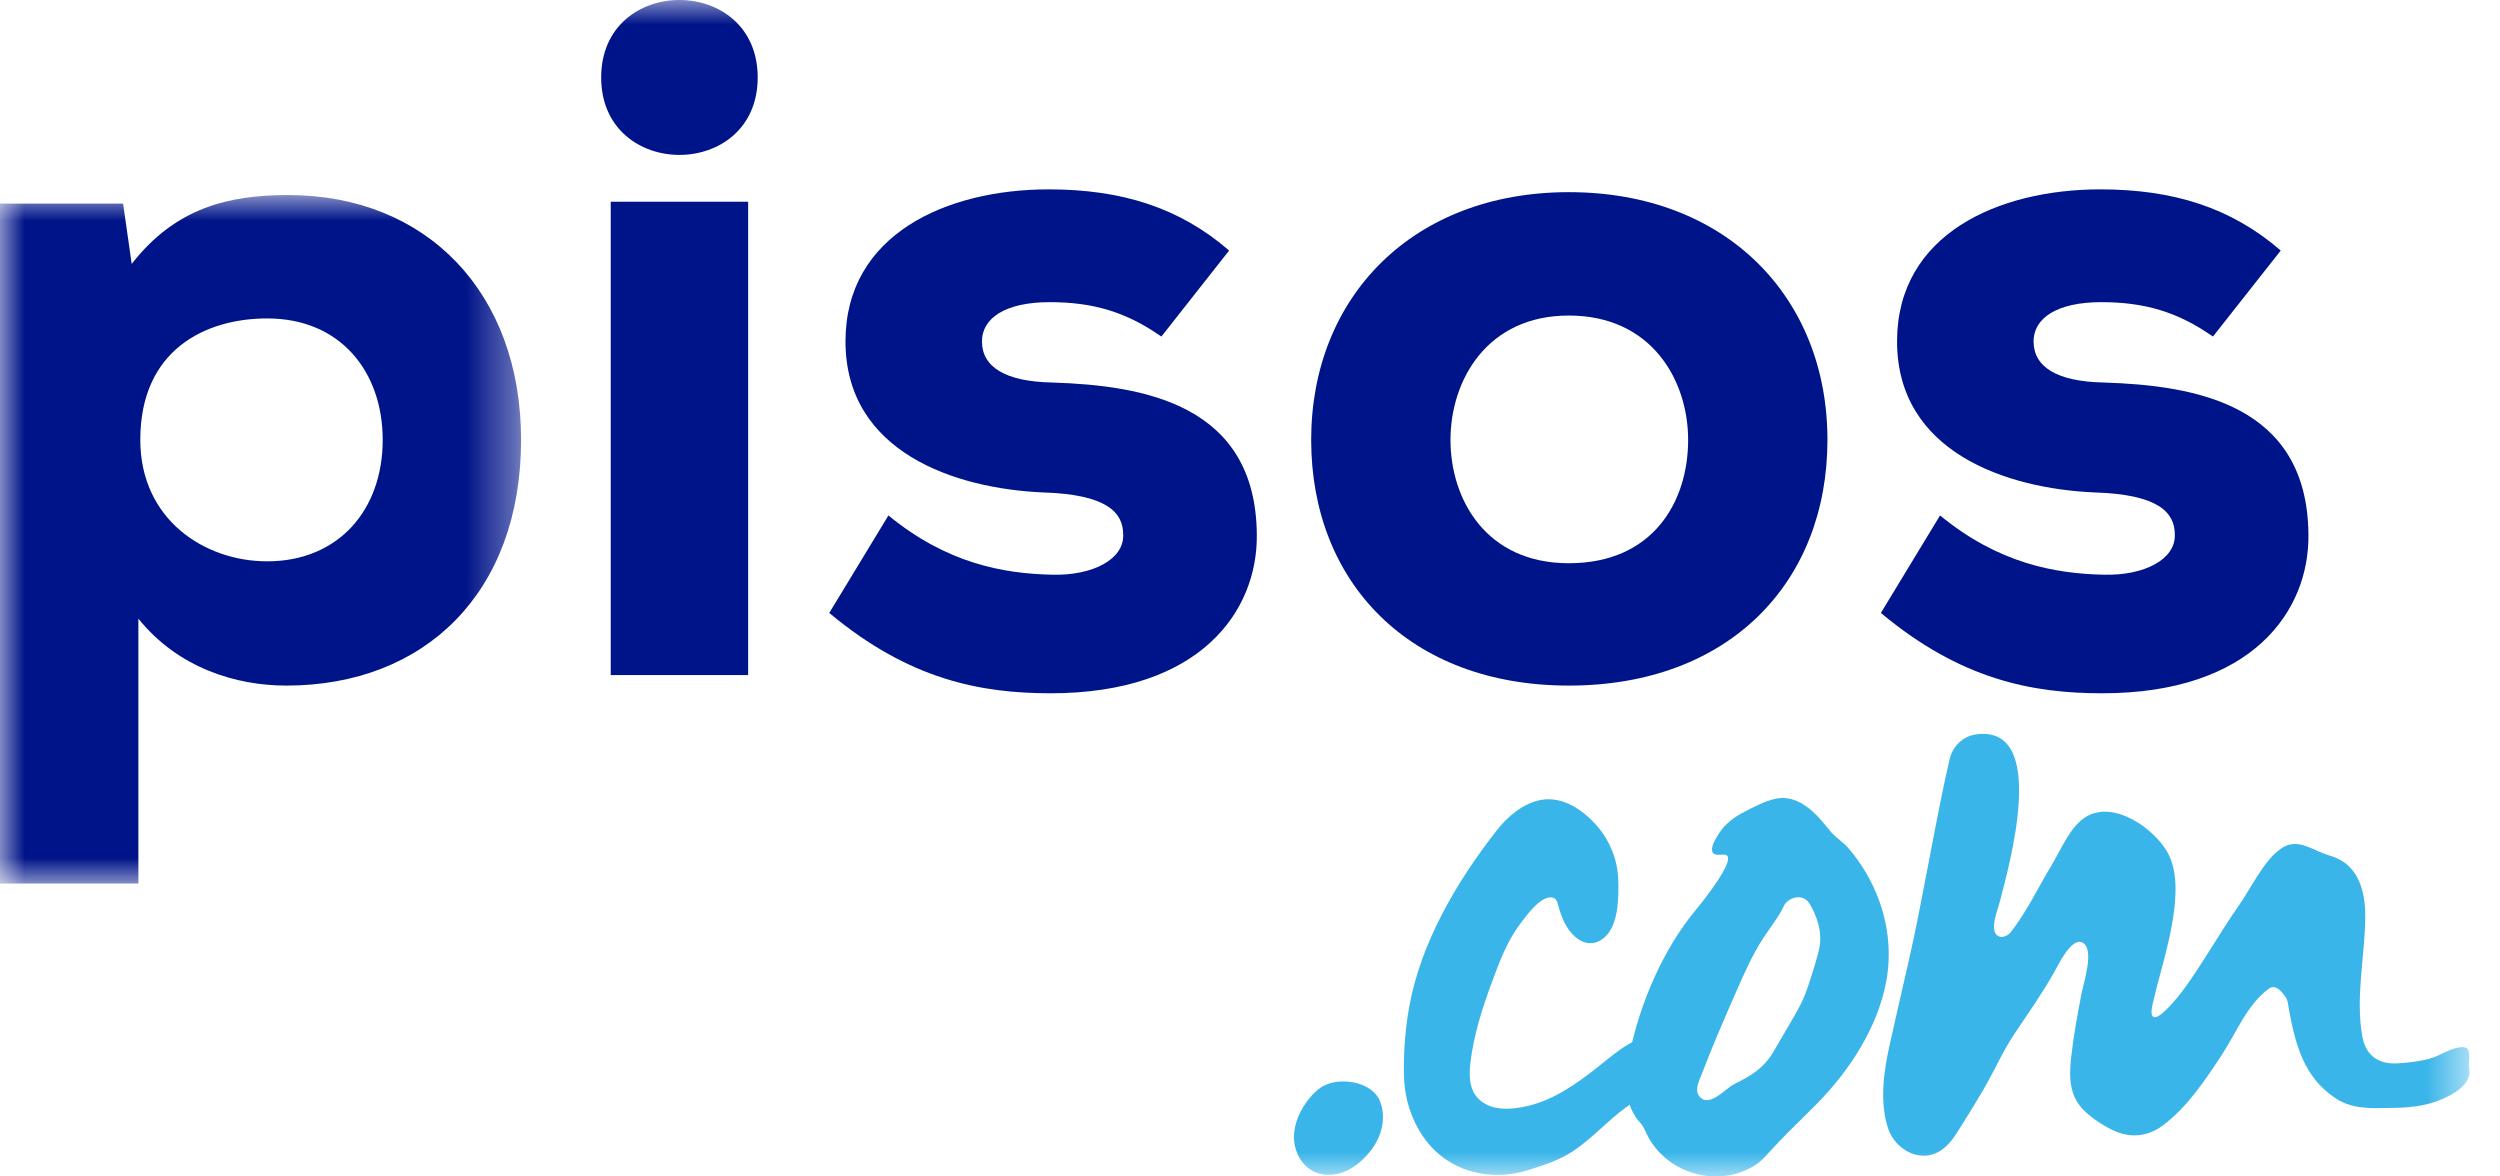
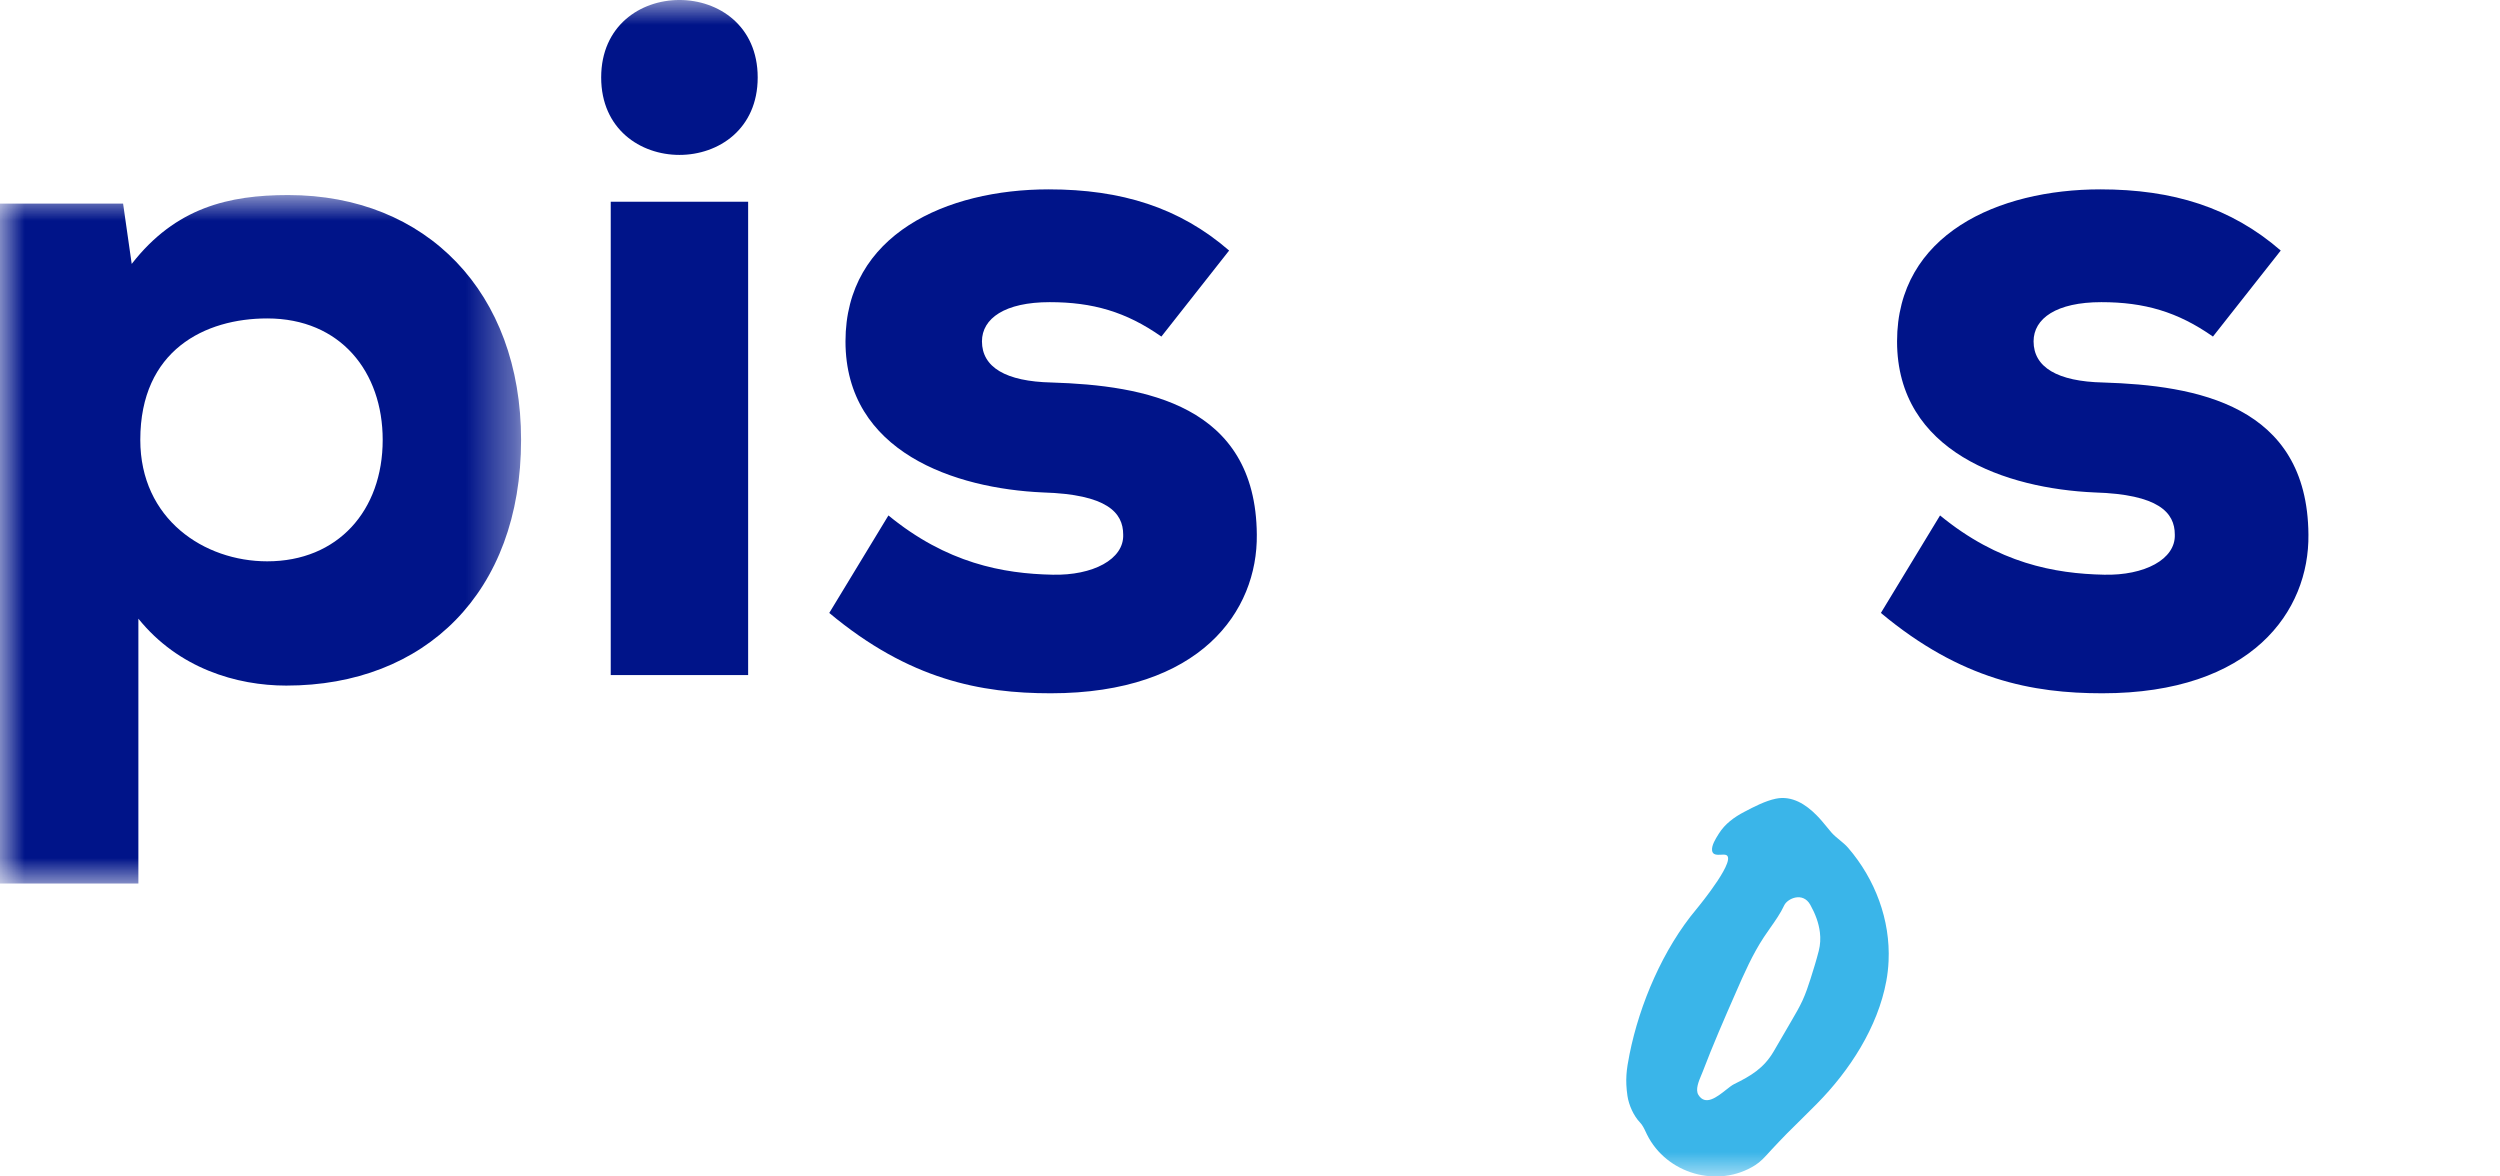
<svg xmlns="http://www.w3.org/2000/svg" width="51" height="24" viewBox="0 0 51 24" fill="none">
  <mask id="mask0_56_511" style="mask-type:alpha" maskUnits="userSpaceOnUse" x="0" y="3" width="11" height="16">
    <path fill-rule="evenodd" clip-rule="evenodd" d="M0 3.979V18.024H10.63V3.979H0H0Z" fill="white" />
  </mask>
  <g mask="url(#mask0_56_511)">
    <path fill-rule="evenodd" clip-rule="evenodd" d="M-0 4.154V18.024H2.823V12.621C3.641 13.636 4.828 13.986 5.84 13.986C8.664 13.986 10.63 12.094 10.63 8.973C10.63 5.969 8.702 3.979 5.88 3.979C4.672 3.979 3.582 4.232 2.687 5.384L2.511 4.154H-0ZM5.451 6.496C6.95 6.496 7.807 7.589 7.807 8.973C7.807 10.417 6.892 11.451 5.451 11.451C4.166 11.451 2.862 10.592 2.862 8.973C2.862 7.14 4.186 6.496 5.451 6.496Z" fill="#001489" />
  </g>
  <mask id="mask1_56_511" style="mask-type:alpha" maskUnits="userSpaceOnUse" x="0" y="0" width="51" height="24">
    <path fill-rule="evenodd" clip-rule="evenodd" d="M0 24H50.377V0H0V24Z" fill="white" />
  </mask>
  <g mask="url(#mask1_56_511)">
    <path fill-rule="evenodd" clip-rule="evenodd" d="M15.457 1.58C15.457 3.687 12.264 3.687 12.264 1.58C12.264 -0.527 15.457 -0.527 15.457 1.58ZM15.262 13.772H12.459V4.116H15.262V13.772Z" fill="#001489" />
  </g>
  <mask id="mask2_56_511" style="mask-type:alpha" maskUnits="userSpaceOnUse" x="0" y="0" width="51" height="24">
    <path fill-rule="evenodd" clip-rule="evenodd" d="M0 24H50.377V0H0V24Z" fill="white" />
  </mask>
  <g mask="url(#mask2_56_511)">
    <path d="M23.692 6.866C22.971 6.36 22.29 6.164 21.414 6.164C20.499 6.164 20.032 6.496 20.032 6.964C20.032 7.491 20.518 7.783 21.453 7.803C23.342 7.861 25.619 8.252 25.639 10.905C25.658 12.465 24.49 14.143 21.434 14.143C20.012 14.143 18.552 13.87 16.917 12.504L18.124 10.515C19.312 11.49 20.46 11.704 21.473 11.724C22.29 11.743 22.933 11.412 22.913 10.905C22.913 10.456 22.582 10.085 21.278 10.046C19.487 9.968 17.248 9.227 17.248 6.964C17.248 4.779 19.312 3.863 21.394 3.863C22.874 3.863 24.062 4.233 25.074 5.111L23.692 6.866Z" fill="#001489" />
  </g>
  <mask id="mask3_56_511" style="mask-type:alpha" maskUnits="userSpaceOnUse" x="0" y="0" width="51" height="24">
-     <path fill-rule="evenodd" clip-rule="evenodd" d="M0 24H50.377V0H0V24Z" fill="white" />
-   </mask>
+     </mask>
  <g mask="url(#mask3_56_511)">
    <path fill-rule="evenodd" clip-rule="evenodd" d="M32.004 3.92C28.811 3.92 26.748 6.066 26.748 8.973C26.748 11.88 28.753 13.986 32.004 13.986C35.275 13.986 37.28 11.88 37.28 8.973C37.28 6.066 35.216 3.92 32.004 3.92ZM32.004 6.437C33.698 6.437 34.438 7.764 34.438 8.973C34.438 10.242 33.717 11.49 32.004 11.49C30.31 11.49 29.59 10.183 29.59 8.973C29.59 7.764 30.33 6.437 32.004 6.437Z" fill="#001489" />
  </g>
  <mask id="mask4_56_511" style="mask-type:alpha" maskUnits="userSpaceOnUse" x="0" y="0" width="51" height="24">
    <path fill-rule="evenodd" clip-rule="evenodd" d="M0 24H50.377V0H0V24Z" fill="white" />
  </mask>
  <g mask="url(#mask4_56_511)">
    <path d="M45.144 6.866C44.424 6.36 43.743 6.164 42.867 6.164C41.952 6.164 41.485 6.496 41.485 6.964C41.485 7.491 41.971 7.783 42.905 7.803C44.794 7.861 47.072 8.252 47.092 10.905C47.111 12.465 45.943 14.143 42.886 14.143C41.465 14.143 40.005 13.87 38.37 12.504L39.577 10.515C40.764 11.49 41.913 11.704 42.925 11.724C43.743 11.743 44.385 11.412 44.366 10.905C44.366 10.456 44.035 10.085 42.73 10.046C40.939 9.968 38.7 9.227 38.7 6.964C38.7 4.779 40.764 3.863 42.847 3.863C44.327 3.863 45.515 4.233 46.527 5.111L45.144 6.866Z" fill="#001489" />
  </g>
  <mask id="mask5_56_511" style="mask-type:alpha" maskUnits="userSpaceOnUse" x="0" y="0" width="51" height="24">
    <path fill-rule="evenodd" clip-rule="evenodd" d="M0 24H50.377V0H0V24Z" fill="white" />
  </mask>
  <g mask="url(#mask5_56_511)">
-     <path d="M28.165 23.094C28.101 23.295 27.979 23.475 27.83 23.624C27.697 23.758 27.538 23.87 27.357 23.927C27.177 23.984 26.975 23.983 26.805 23.901C26.547 23.777 26.397 23.482 26.397 23.196C26.397 22.91 26.527 22.635 26.706 22.412C26.797 22.3 26.903 22.196 27.034 22.136C27.388 21.972 28.002 22.076 28.155 22.473C28.191 22.564 28.208 22.661 28.212 22.758C28.216 22.871 28.198 22.986 28.165 23.094Z" fill="#3AB5E9" />
-   </g>
+     </g>
  <mask id="mask6_56_511" style="mask-type:alpha" maskUnits="userSpaceOnUse" x="0" y="0" width="51" height="24">
    <path fill-rule="evenodd" clip-rule="evenodd" d="M0 24H50.377V0H0V24Z" fill="white" />
  </mask>
  <g mask="url(#mask6_56_511)">
-     <path d="M34.571 20.494C34.521 20.551 34.489 20.624 34.459 20.716C34.428 20.808 34.377 20.864 34.306 20.868C34.252 20.872 34.233 20.855 34.232 20.837C34.231 20.819 34.231 20.819 34.215 20.856C34.217 20.892 34.218 20.909 34.201 20.928C34.184 20.947 34.202 20.946 34.256 20.943C34.31 20.94 34.346 20.938 34.346 20.938C34.346 20.938 34.364 20.937 34.399 20.935C34.365 20.973 34.333 21.029 34.301 21.102C34.27 21.176 34.272 21.23 34.292 21.265C34.19 21.36 34.281 21.664 34.161 21.761C34.041 21.858 34.007 21.922 33.885 22.024C33.832 22.069 33.764 22.085 33.699 22.103C33.607 22.129 33.566 22.213 33.515 22.285C33.394 22.456 33.183 22.572 33.022 22.703C32.715 22.955 32.439 23.245 32.111 23.469C31.822 23.666 31.505 23.766 31.176 23.87C30.586 24.058 29.928 23.982 29.428 23.605C28.936 23.233 28.661 22.589 28.642 21.981C28.627 21.502 28.664 21.012 28.748 20.54C28.982 19.231 29.722 17.975 30.534 16.939C30.753 16.66 31.064 16.392 31.422 16.321C31.877 16.231 32.306 16.53 32.587 16.858C32.844 17.158 32.999 17.543 33.012 17.937C33.023 18.305 33.026 18.924 32.686 19.16C32.409 19.353 32.138 19.176 31.977 18.928C31.896 18.804 31.847 18.67 31.804 18.529C31.785 18.465 31.77 18.347 31.697 18.318C31.461 18.226 31.137 18.681 31.021 18.834C30.745 19.197 30.591 19.613 30.435 20.036C30.238 20.569 30.062 21.117 29.996 21.683C29.967 21.936 29.968 22.224 30.162 22.417C30.424 22.676 30.844 22.639 31.173 22.56C31.716 22.431 32.179 22.096 32.61 21.756C32.813 21.595 33.007 21.425 33.233 21.295C33.48 21.153 33.744 21.042 33.984 20.887C34.226 20.73 34.451 20.591 34.66 20.489L34.571 20.494Z" fill="#3AB5E9" />
-   </g>
+     </g>
  <mask id="mask7_56_511" style="mask-type:alpha" maskUnits="userSpaceOnUse" x="0" y="0" width="51" height="24">
-     <path fill-rule="evenodd" clip-rule="evenodd" d="M0 24H50.377V0H0V24Z" fill="white" />
-   </mask>
+     </mask>
  <g mask="url(#mask7_56_511)">
    <path d="M50.339 21.4C50.408 21.479 50.346 21.659 50.371 21.79C50.437 22.137 50.01 22.348 49.75 22.451C49.447 22.57 49.119 22.598 48.796 22.602C48.38 22.608 47.99 22.64 47.628 22.393C47.001 21.967 46.833 21.327 46.7 20.623C46.66 20.414 46.688 20.388 46.525 20.215C46.465 20.152 46.373 20.105 46.291 20.164C45.833 20.498 45.623 21.07 45.319 21.529C44.977 22.046 44.62 22.587 44.118 22.962C43.822 23.184 43.468 23.221 43.133 23.07C42.92 22.974 42.707 22.833 42.535 22.674C42.211 22.373 42.206 21.98 42.252 21.567C42.3 21.128 42.383 20.686 42.466 20.253C42.503 20.059 42.742 19.346 42.475 19.225C42.255 19.124 41.988 19.686 41.914 19.817C41.663 20.267 41.372 20.674 41.087 21.102C40.858 21.445 40.689 21.835 40.482 22.192C40.339 22.438 40.192 22.681 40.04 22.92C39.896 23.146 39.772 23.381 39.526 23.508C39.126 23.715 38.659 23.43 38.522 23.032C38.335 22.489 38.43 21.843 38.553 21.298C38.679 20.733 38.808 20.168 38.938 19.603C39.215 18.403 39.493 16.684 39.772 15.487C39.833 15.226 40.042 15.017 40.318 14.981C41.801 14.788 40.981 17.673 40.805 18.361C40.761 18.536 40.666 18.759 40.678 18.939C40.682 19 40.709 19.064 40.762 19.094C40.851 19.146 40.966 19.086 41.029 19.005C41.351 18.588 41.593 18.078 41.866 17.627C42.057 17.311 42.243 16.831 42.582 16.647C43.144 16.342 43.921 16.891 44.204 17.365C44.653 18.119 44.129 19.553 43.949 20.338C43.926 20.441 43.826 20.749 43.959 20.752C44.095 20.756 44.434 20.332 44.504 20.241C44.849 19.792 45.338 18.944 45.666 18.482C45.919 18.125 46.185 17.537 46.553 17.297C46.851 17.11 47.109 17.297 47.397 17.409C47.492 17.447 47.591 17.47 47.683 17.512C48.158 17.732 48.259 18.27 48.251 18.746C48.239 19.53 48.051 20.363 48.191 21.141C48.261 21.525 48.509 21.712 48.9 21.693C49.123 21.681 49.347 21.656 49.564 21.597C49.772 21.54 49.965 21.395 50.175 21.365C50.261 21.353 50.311 21.368 50.339 21.4Z" fill="#3AB5E9" />
  </g>
  <mask id="mask8_56_511" style="mask-type:alpha" maskUnits="userSpaceOnUse" x="0" y="0" width="51" height="24">
    <path fill-rule="evenodd" clip-rule="evenodd" d="M0 24H50.377V0H0V24Z" fill="white" />
  </mask>
  <g mask="url(#mask8_56_511)">
    <path fill-rule="evenodd" clip-rule="evenodd" d="M38.481 20.012C38.506 19.877 38.521 19.741 38.527 19.606C38.566 18.767 38.254 17.937 37.703 17.297C37.652 17.237 37.591 17.188 37.531 17.138C37.47 17.088 37.409 17.038 37.357 16.978C37.328 16.944 37.299 16.909 37.27 16.873C37.203 16.791 37.136 16.709 37.06 16.633C36.84 16.409 36.556 16.226 36.229 16.293C36.013 16.337 35.777 16.46 35.582 16.563C35.38 16.668 35.189 16.807 35.066 17.004C35.063 17.01 35.059 17.017 35.054 17.023C34.998 17.113 34.915 17.244 34.926 17.348C34.936 17.445 35.029 17.44 35.112 17.436C35.141 17.434 35.168 17.433 35.19 17.436C35.481 17.476 34.682 18.456 34.605 18.549C33.929 19.356 33.449 20.477 33.243 21.504C33.178 21.829 33.153 22.028 33.2 22.356C33.228 22.545 33.328 22.765 33.452 22.894C33.507 22.95 33.541 23.023 33.574 23.093C33.582 23.109 33.59 23.125 33.597 23.141C33.995 23.949 35.047 24.25 35.805 23.77C35.916 23.7 35.998 23.608 36.084 23.514C36.103 23.493 36.122 23.471 36.142 23.45C36.245 23.34 36.349 23.23 36.455 23.122C36.553 23.023 36.652 22.926 36.752 22.828C36.857 22.724 36.962 22.62 37.066 22.515C37.732 21.841 38.307 20.956 38.481 20.012ZM36.93 18.458C37.028 18.633 37.103 18.824 37.126 19.021C37.141 19.145 37.135 19.271 37.103 19.397C37.054 19.589 36.995 19.779 36.935 19.968C36.887 20.119 36.836 20.269 36.77 20.413C36.706 20.551 36.63 20.681 36.554 20.811L36.554 20.811C36.517 20.874 36.481 20.936 36.445 20.999C36.357 21.149 36.27 21.299 36.183 21.449C35.982 21.792 35.719 21.948 35.374 22.117C35.33 22.139 35.273 22.184 35.211 22.233C35.026 22.379 34.789 22.566 34.647 22.335C34.581 22.228 34.655 22.055 34.707 21.931C34.718 21.906 34.728 21.884 34.735 21.863C34.942 21.319 35.175 20.785 35.409 20.252C35.579 19.862 35.751 19.47 35.985 19.115C36.027 19.052 36.07 18.991 36.113 18.929C36.217 18.781 36.322 18.633 36.398 18.469C36.463 18.33 36.777 18.185 36.93 18.458Z" fill="#3AB5E9" />
  </g>
</svg>